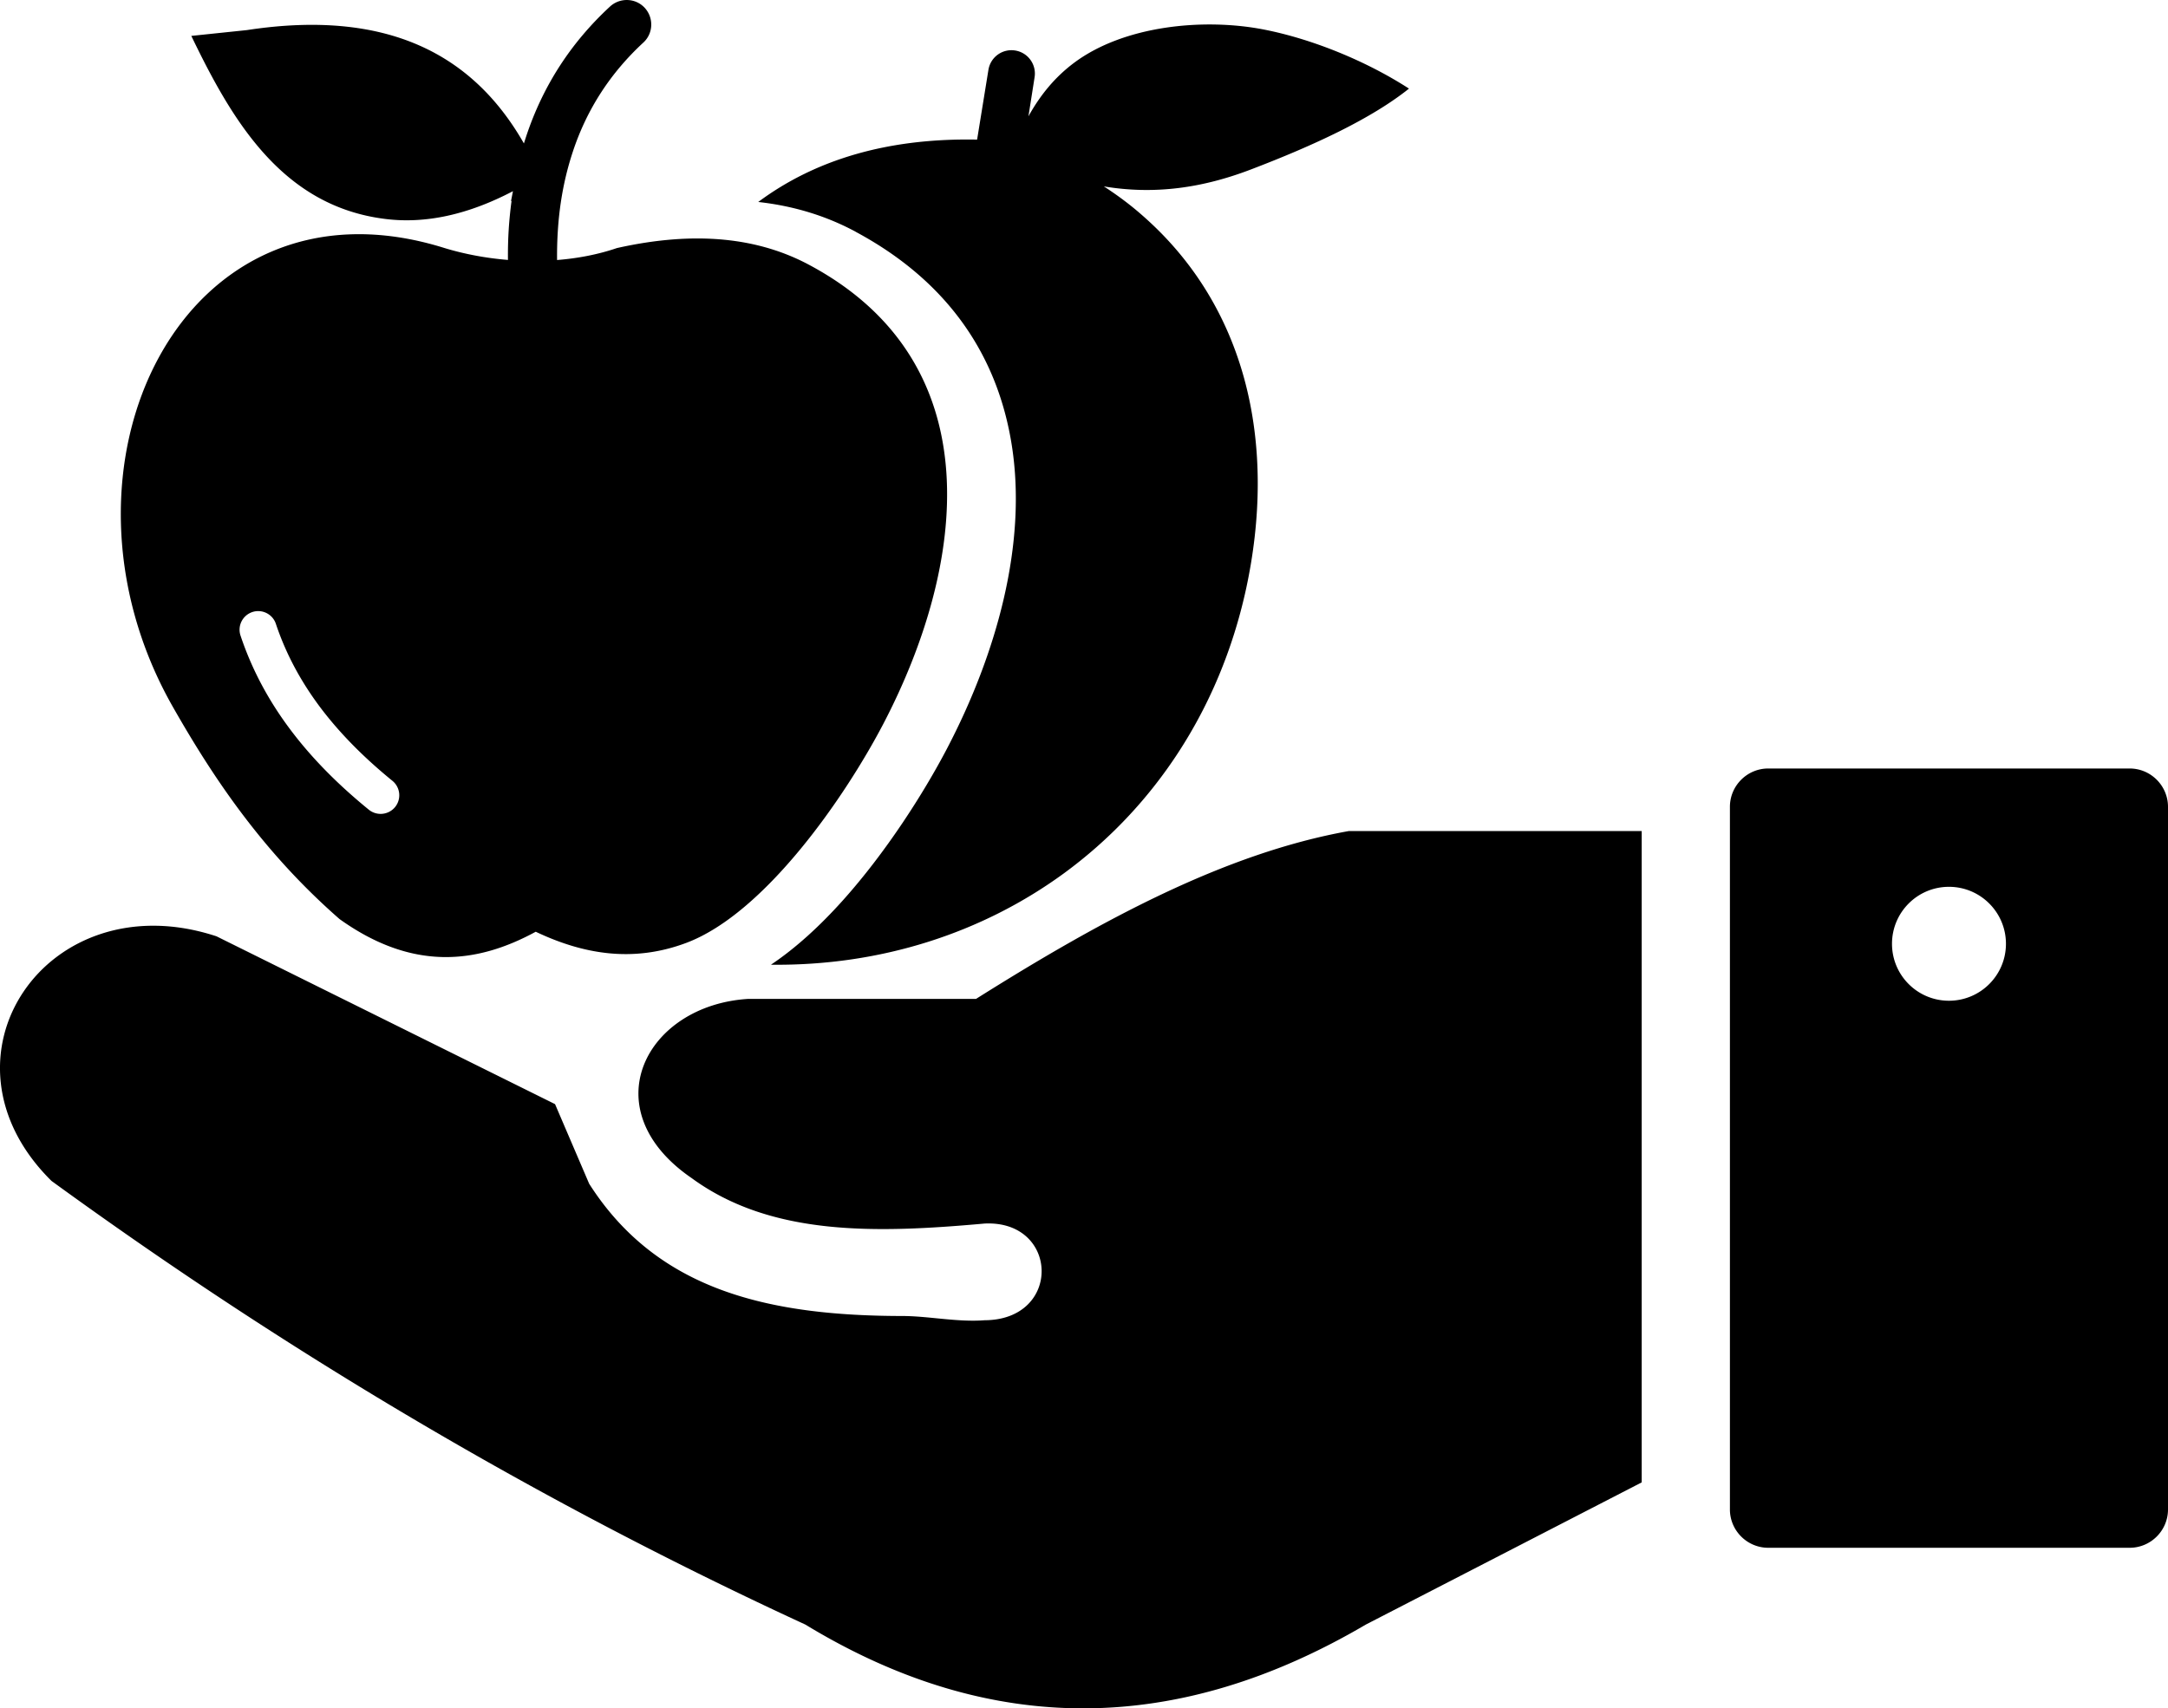
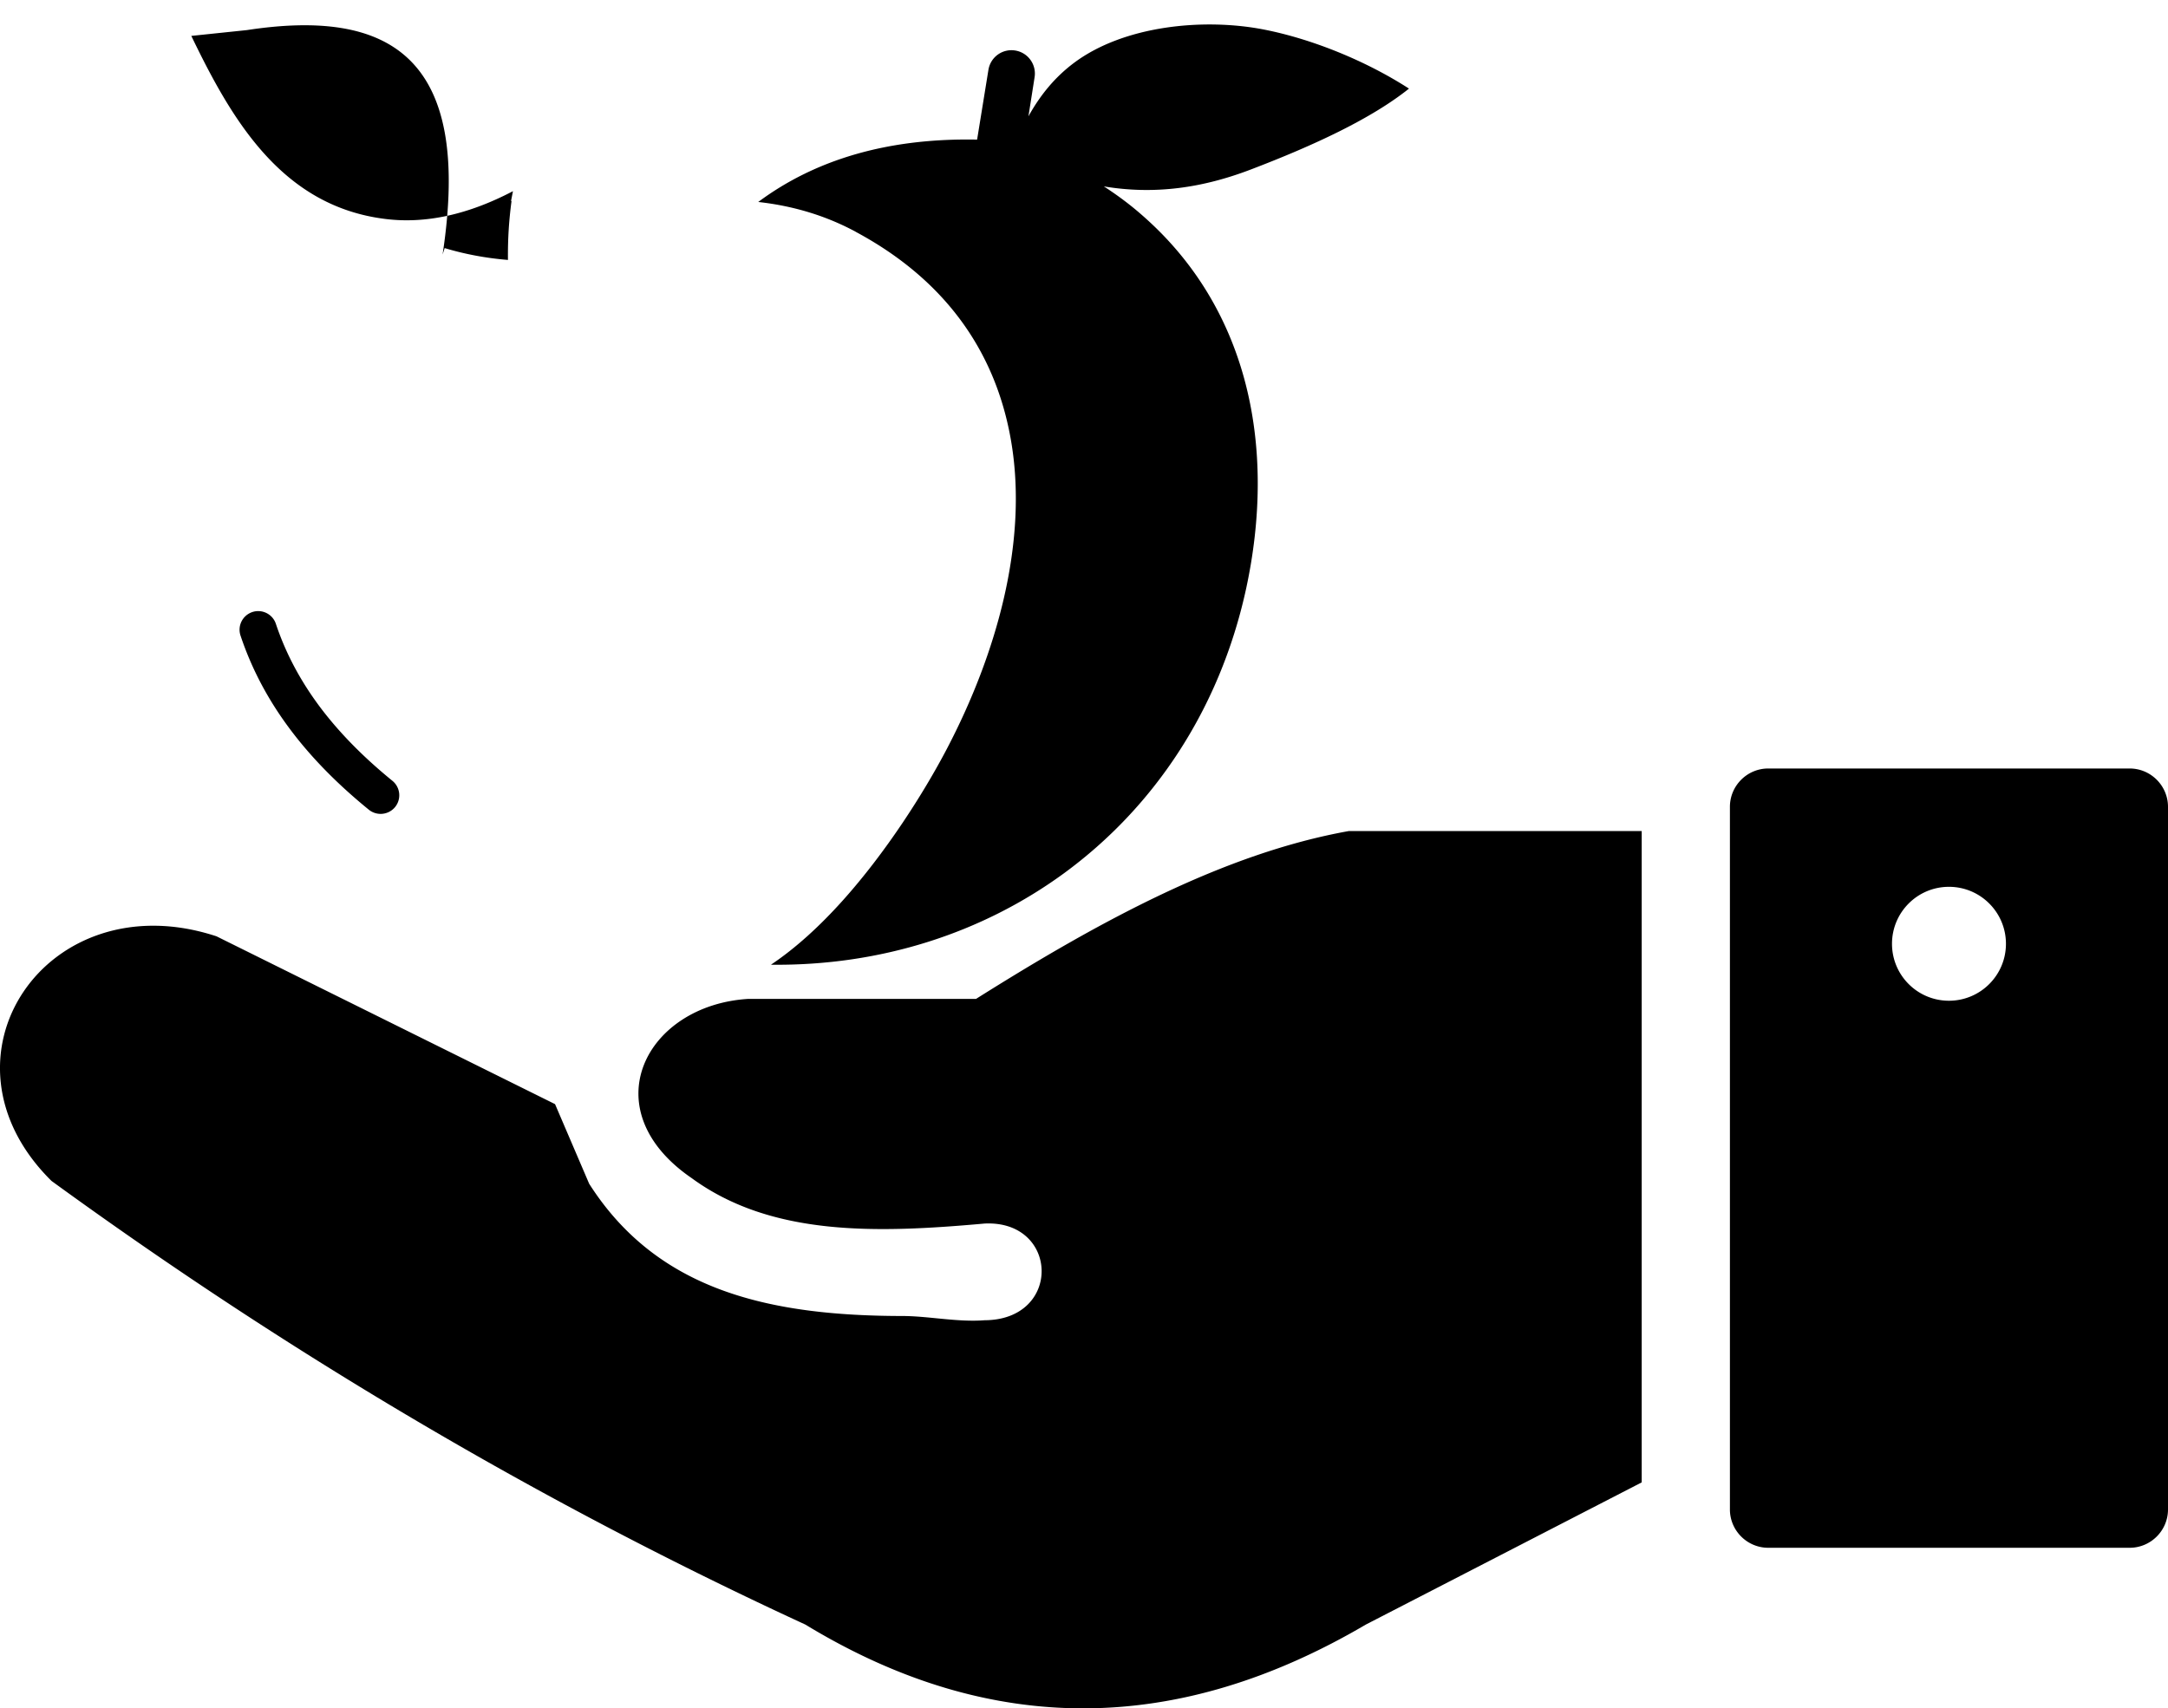
<svg xmlns="http://www.w3.org/2000/svg" shape-rendering="geometricPrecision" text-rendering="geometricPrecision" image-rendering="optimizeQuality" fill-rule="evenodd" clip-rule="evenodd" viewBox="0 0 512 403.54">
-   <path d="M502.95 181.53h-85.36c-4.98 0-9.05 4.07-9.05 9.06v165.97c0 4.98 4.07 9.05 9.05 9.05h85.36c4.98 0 9.05-4.07 9.05-9.05V190.59c0-4.99-4.07-9.06-9.05-9.06zM387.71 350.16V196.31h-69.19c-29.34 5.26-58.68 21.17-88.01 39.64h-53.75c-24.33 1.46-37.07 26.12-13.44 42.32 18.86 13.82 43.72 13.04 69.2 10.75 17.58-.86 18.35 22.77 0 22.84-6.36.5-13.29-.99-19.33-1-31.81-.03-58.02-6.11-74.05-31.24l-8.06-18.81-79.95-39.64c-40.01-13.18-68.44 28.68-38.97 57.78 57.91 42.13 117.3 76.8 178.04 104.8 44.11 26.84 88.23 25.92 132.35 0l65.16-33.59zM243.04 27.19c2.65-4.7 6.03-8.92 10.6-12.34 11.87-8.89 30.84-10.65 45.01-7.84 11.36 2.25 24 7.4 34.1 13.92-8.84 7.07-22.31 13.36-37.28 19.08-11.43 4.38-22.75 6.03-34.78 4.02l.15.1.29.19.15.09.07.05c2.91 1.93 5.66 3.99 8.2 6.22 12.5 10.86 20.29 24.2 24.28 38.74 4.35 15.92 4.08 33.23.33 50.21-6.27 28.17-21.73 51.13-42.79 66.58-19.32 14.15-43.33 21.98-69.3 21.67 5.93-3.97 11.61-9.22 16.84-15.04 10.33-11.48 19.27-25.57 24.72-35.98 11.68-22.33 19.05-48.39 15.28-71.91-3.22-20.09-14.21-38.06-36.84-50.2l.01-.01c-6.82-3.67-14.45-6.08-23.01-7.03 3.32-2.47 6.87-4.65 10.7-6.54 11.38-5.61 24.97-8.51 41.02-8.19l.03.01-.06-.03 2.67-16.46a5.505 5.505 0 0 1 6.32-4.57c3.02.48 5.06 3.31 4.58 6.32l-1.45 9.22.16-.28zM105.01 58.6c-62.03-19.48-96.35 51.84-64.2 108.35 9.62 16.9 21.28 34.31 39.37 50.14 17.2 12.31 32.34 10.63 46.34 3 11.14 5.29 22.91 7.38 35.56 2.63 18.61-6.99 37.55-34.58 46.48-51.64 19.5-37.3 26.12-85.16-17.38-108.47-11.86-6.38-26.7-8.23-45.5-4.01-4.42 1.51-9.21 2.43-14.12 2.82-.09-9.63 1.18-17.86 3.68-25.46 3.37-10.27 9.04-18.83 16.69-25.9 2.36-2.16 2.5-5.82.35-8.19-2.17-2.36-5.83-2.49-8.19-.35-9.11 8.41-15.84 18.6-19.87 30.83l-.49 1.53C111.74 12.87 91.49 2.03 58.29 7.11L45.18 8.48c9.6 19.93 21.43 40.26 45.88 43.25 9.32 1.15 19.32-.93 30.08-6.57l-.46 2.35.13-.07c-.61 4.62-.9 8.88-.85 13.96-5.18-.42-10.27-1.38-14.95-2.8zm-45.43 85.98c2.3-.77 4.8.47 5.57 2.77 2.48 7.44 6.2 14.12 10.83 20.2 4.71 6.16 10.36 11.73 16.69 16.89a4.407 4.407 0 0 1 .64 6.19 4.419 4.419 0 0 1-6.2.64c-6.85-5.58-12.99-11.64-18.12-18.37-5.21-6.82-9.37-14.34-12.18-22.74-.78-2.31.46-4.8 2.77-5.58zm400.69 64.9c-7.43 0-13.45 6.02-13.45 13.46 0 7.43 6.02 13.45 13.45 13.45s13.46-6.02 13.46-13.45c0-7.44-6.03-13.46-13.46-13.46z" />
+   <path d="M502.95 181.53h-85.36c-4.98 0-9.05 4.07-9.05 9.06v165.97c0 4.98 4.07 9.05 9.05 9.05h85.36c4.98 0 9.05-4.07 9.05-9.05V190.59c0-4.99-4.07-9.06-9.05-9.06zM387.71 350.16V196.31h-69.19c-29.34 5.26-58.68 21.17-88.01 39.64h-53.75c-24.33 1.46-37.07 26.12-13.44 42.32 18.86 13.82 43.72 13.04 69.2 10.75 17.58-.86 18.35 22.77 0 22.84-6.36.5-13.29-.99-19.33-1-31.81-.03-58.02-6.11-74.05-31.24l-8.06-18.81-79.95-39.64c-40.01-13.18-68.44 28.68-38.97 57.78 57.91 42.13 117.3 76.8 178.04 104.8 44.11 26.84 88.23 25.92 132.35 0l65.16-33.59zM243.04 27.19c2.65-4.7 6.03-8.92 10.6-12.34 11.87-8.89 30.84-10.65 45.01-7.84 11.36 2.25 24 7.4 34.1 13.92-8.84 7.07-22.31 13.36-37.28 19.08-11.43 4.38-22.75 6.03-34.78 4.02l.15.1.29.19.15.09.07.05c2.91 1.93 5.66 3.99 8.2 6.22 12.5 10.86 20.29 24.2 24.28 38.74 4.35 15.92 4.08 33.23.33 50.21-6.27 28.17-21.73 51.13-42.79 66.58-19.32 14.15-43.33 21.98-69.3 21.67 5.93-3.97 11.61-9.22 16.84-15.04 10.33-11.48 19.27-25.57 24.72-35.98 11.68-22.33 19.05-48.39 15.28-71.91-3.22-20.09-14.21-38.06-36.84-50.2l.01-.01c-6.82-3.67-14.45-6.08-23.01-7.03 3.32-2.47 6.87-4.65 10.7-6.54 11.38-5.61 24.97-8.51 41.02-8.19l.03.01-.06-.03 2.67-16.46a5.505 5.505 0 0 1 6.32-4.57c3.02.48 5.06 3.31 4.58 6.32l-1.45 9.22.16-.28zM105.01 58.6l-.49 1.53C111.74 12.87 91.49 2.03 58.29 7.11L45.18 8.48c9.6 19.93 21.43 40.26 45.88 43.25 9.32 1.15 19.32-.93 30.08-6.57l-.46 2.35.13-.07c-.61 4.62-.9 8.88-.85 13.96-5.18-.42-10.27-1.38-14.95-2.8zm-45.43 85.98c2.3-.77 4.8.47 5.57 2.77 2.48 7.44 6.2 14.12 10.83 20.2 4.71 6.16 10.36 11.73 16.69 16.89a4.407 4.407 0 0 1 .64 6.19 4.419 4.419 0 0 1-6.2.64c-6.85-5.58-12.99-11.64-18.12-18.37-5.21-6.82-9.37-14.34-12.18-22.74-.78-2.31.46-4.8 2.77-5.58zm400.69 64.9c-7.43 0-13.45 6.02-13.45 13.46 0 7.43 6.02 13.45 13.45 13.45s13.46-6.02 13.46-13.45c0-7.44-6.03-13.46-13.46-13.46z" />
</svg>